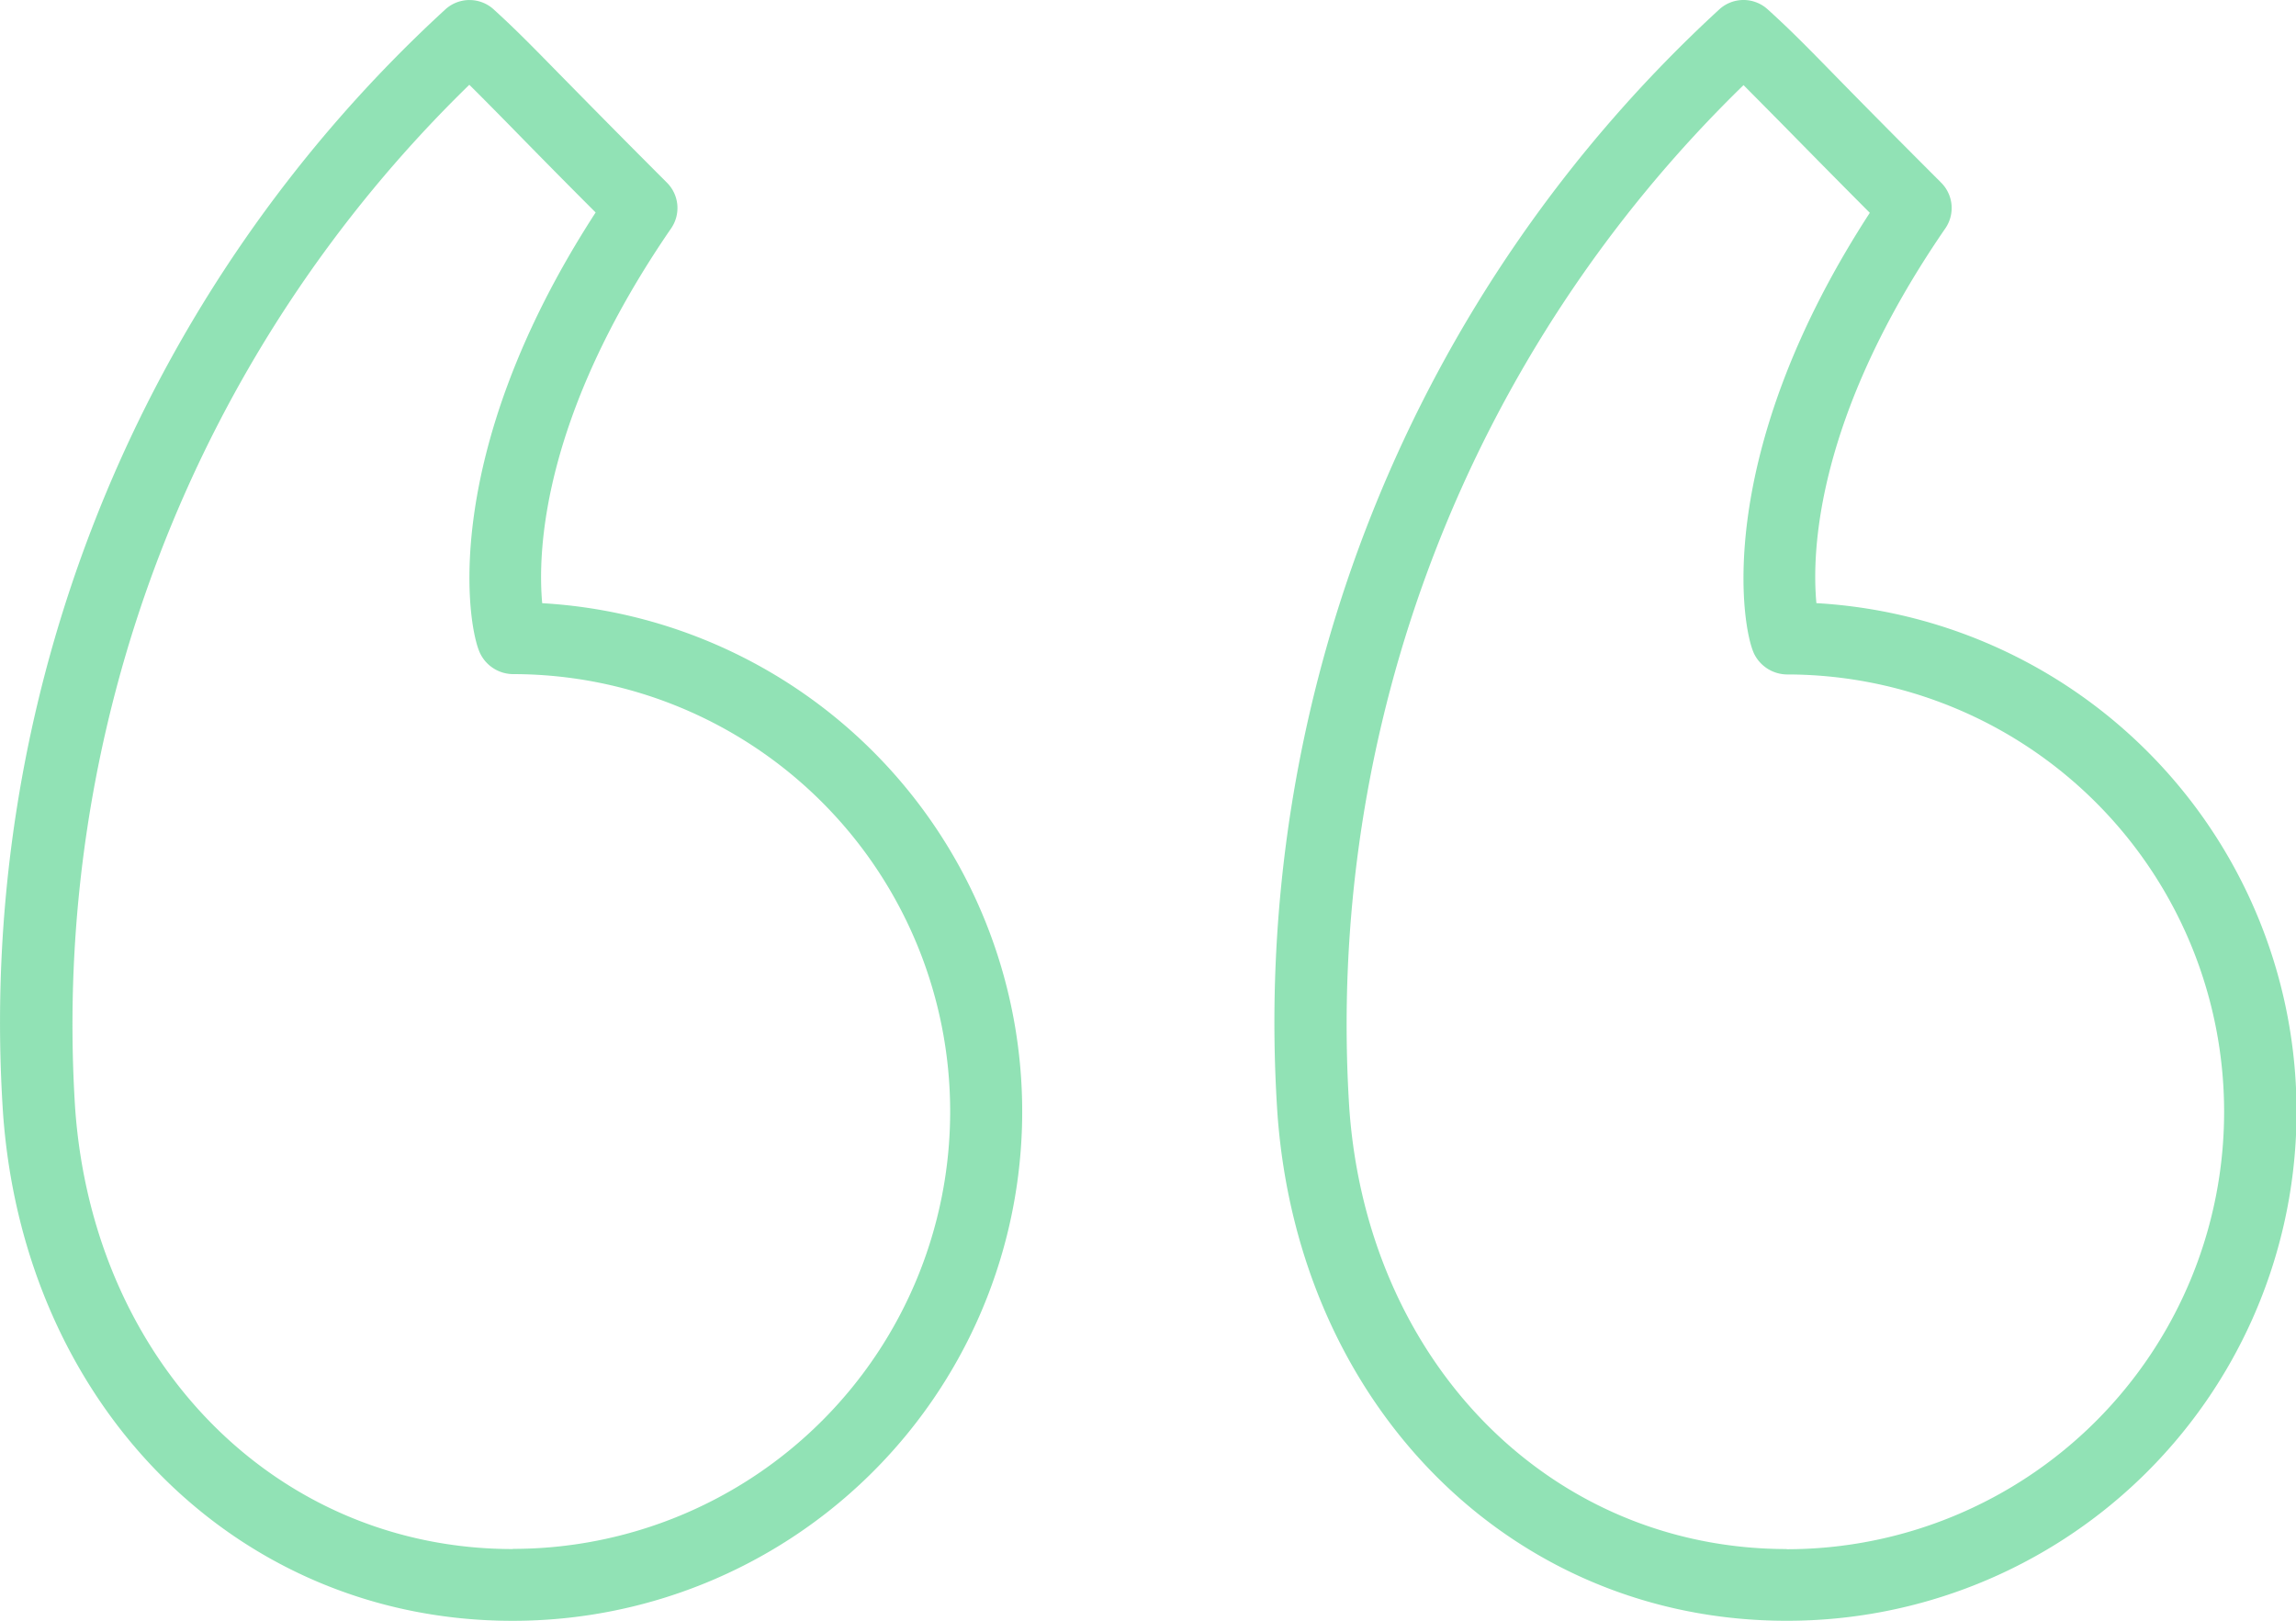
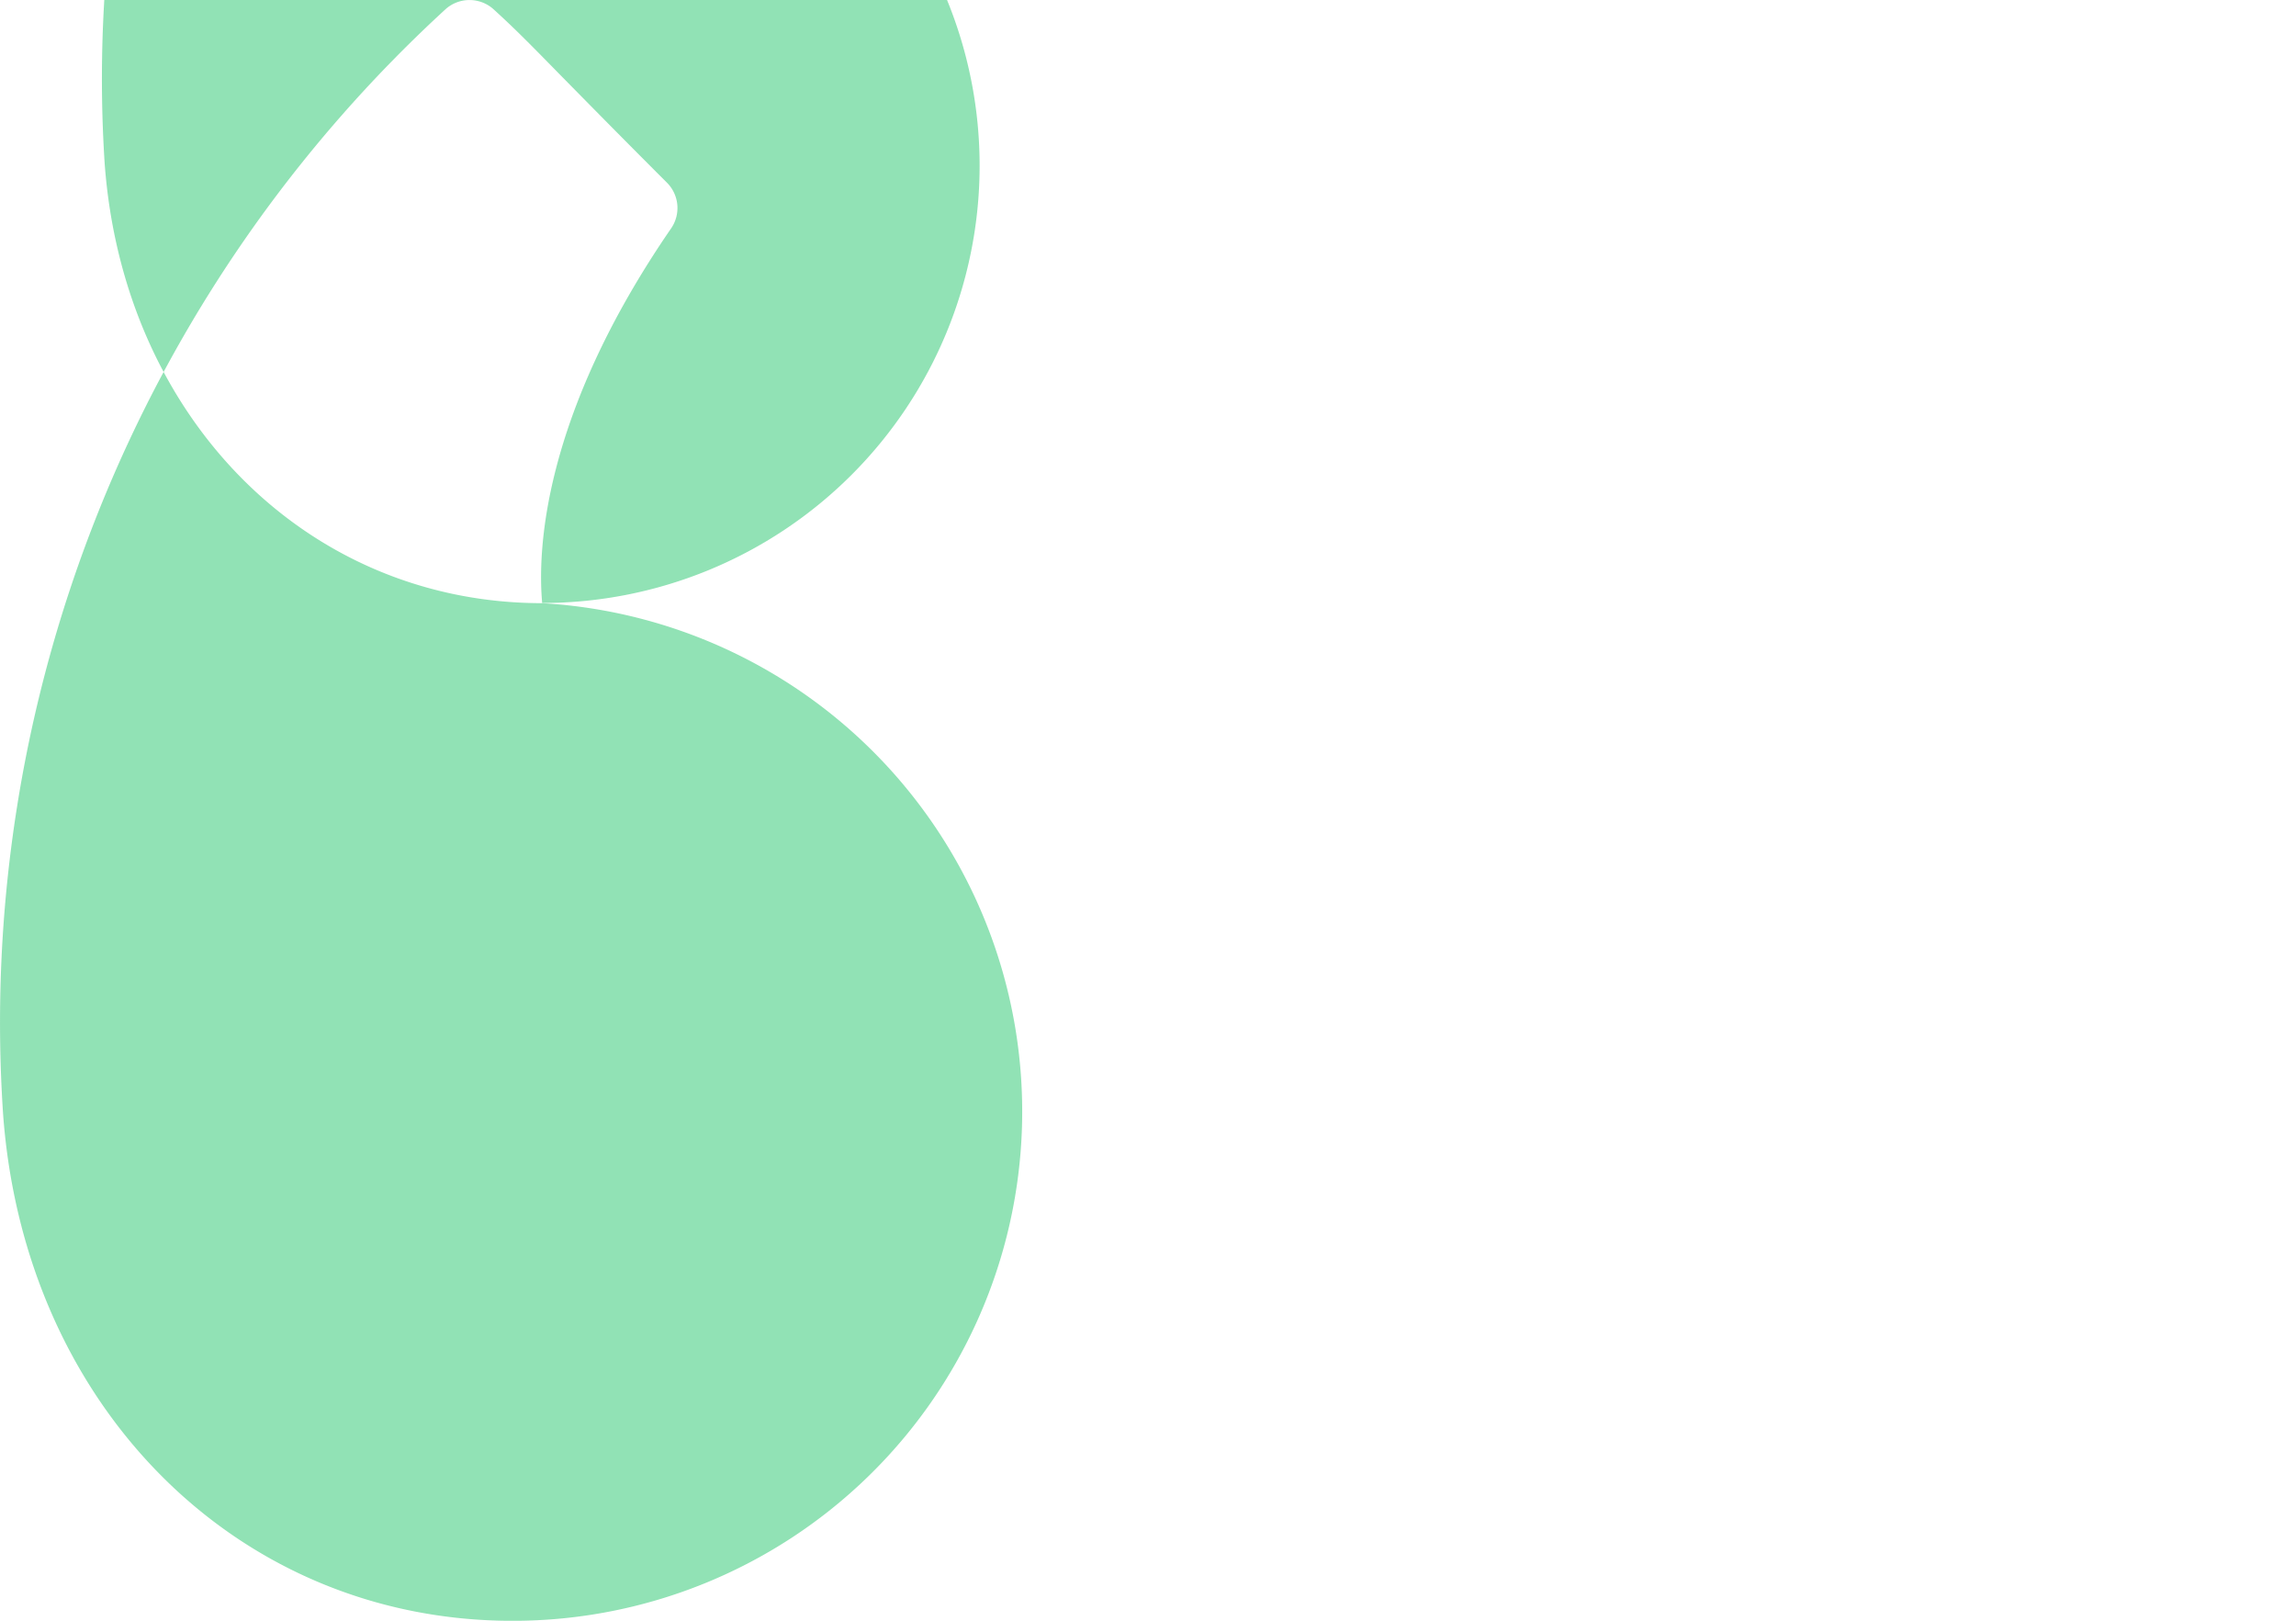
<svg xmlns="http://www.w3.org/2000/svg" id="dsadsadas" width="53.403" height="37.697" viewBox="0 0 53.403 37.697">
-   <path id="Path_3473" data-name="Path 3473" d="M415.957,290.064c-.11-1.162-.025-4.323,3-8.719a.834.834,0,0,0-.1-1.063c-1.235-1.235-2-2.013-2.535-2.56-.7-.716-1.026-1.042-1.5-1.471a.835.835,0,0,0-1.109-.011,31.991,31.991,0,0,0-10.291,25.708c.5,6.829,5.476,11.784,11.84,11.784a11.844,11.844,0,0,0,.689-23.669Zm-.689,22c-5.465,0-9.742-4.3-10.174-10.23v0a30.48,30.48,0,0,1,9.168-23.819c.228.229.489.493.876.884.464.472,1.1,1.121,2.061,2.086-3.679,5.663-2.982,9.7-2.681,10.275a.862.862,0,0,0,.749.462,10.173,10.173,0,1,1,0,20.346Zm0,0" transform="translate(-373.709 -276.035)" fill="rgba(31,196,104,0.49)" />
-   <path id="Path_3474" data-name="Path 3474" d="M376.918,290.064c-.106-1.157-.03-4.314,3-8.719a.834.834,0,0,0-.1-1.063c-1.231-1.231-1.992-2.009-2.53-2.555-.705-.72-1.03-1.047-1.5-1.475a.835.835,0,0,0-1.109-.011,31.977,31.977,0,0,0-10.3,25.708c.5,6.829,5.48,11.784,11.845,11.784a11.844,11.844,0,0,0,.685-23.669Zm-.685,22c-5.464,0-9.745-4.3-10.177-10.234v0a30.5,30.5,0,0,1,9.167-23.823c.232.229.493.493.881.887.464.474,1.095,1.121,2.057,2.083-3.674,5.663-2.982,9.7-2.676,10.275a.857.857,0,0,0,.749.462,10.173,10.173,0,1,1,0,20.346Zm0,0" transform="translate(-364.307 -276.035)" fill="rgba(31,196,104,0.49)" />
+   <path id="Path_3474" data-name="Path 3474" d="M376.918,290.064c-.106-1.157-.03-4.314,3-8.719a.834.834,0,0,0-.1-1.063c-1.231-1.231-1.992-2.009-2.53-2.555-.705-.72-1.03-1.047-1.5-1.475a.835.835,0,0,0-1.109-.011,31.977,31.977,0,0,0-10.3,25.708c.5,6.829,5.48,11.784,11.845,11.784a11.844,11.844,0,0,0,.685-23.669Zc-5.464,0-9.745-4.3-10.177-10.234v0a30.5,30.5,0,0,1,9.167-23.823c.232.229.493.493.881.887.464.474,1.095,1.121,2.057,2.083-3.674,5.663-2.982,9.7-2.676,10.275a.857.857,0,0,0,.749.462,10.173,10.173,0,1,1,0,20.346Zm0,0" transform="translate(-364.307 -276.035)" fill="rgba(31,196,104,0.49)" />
</svg>